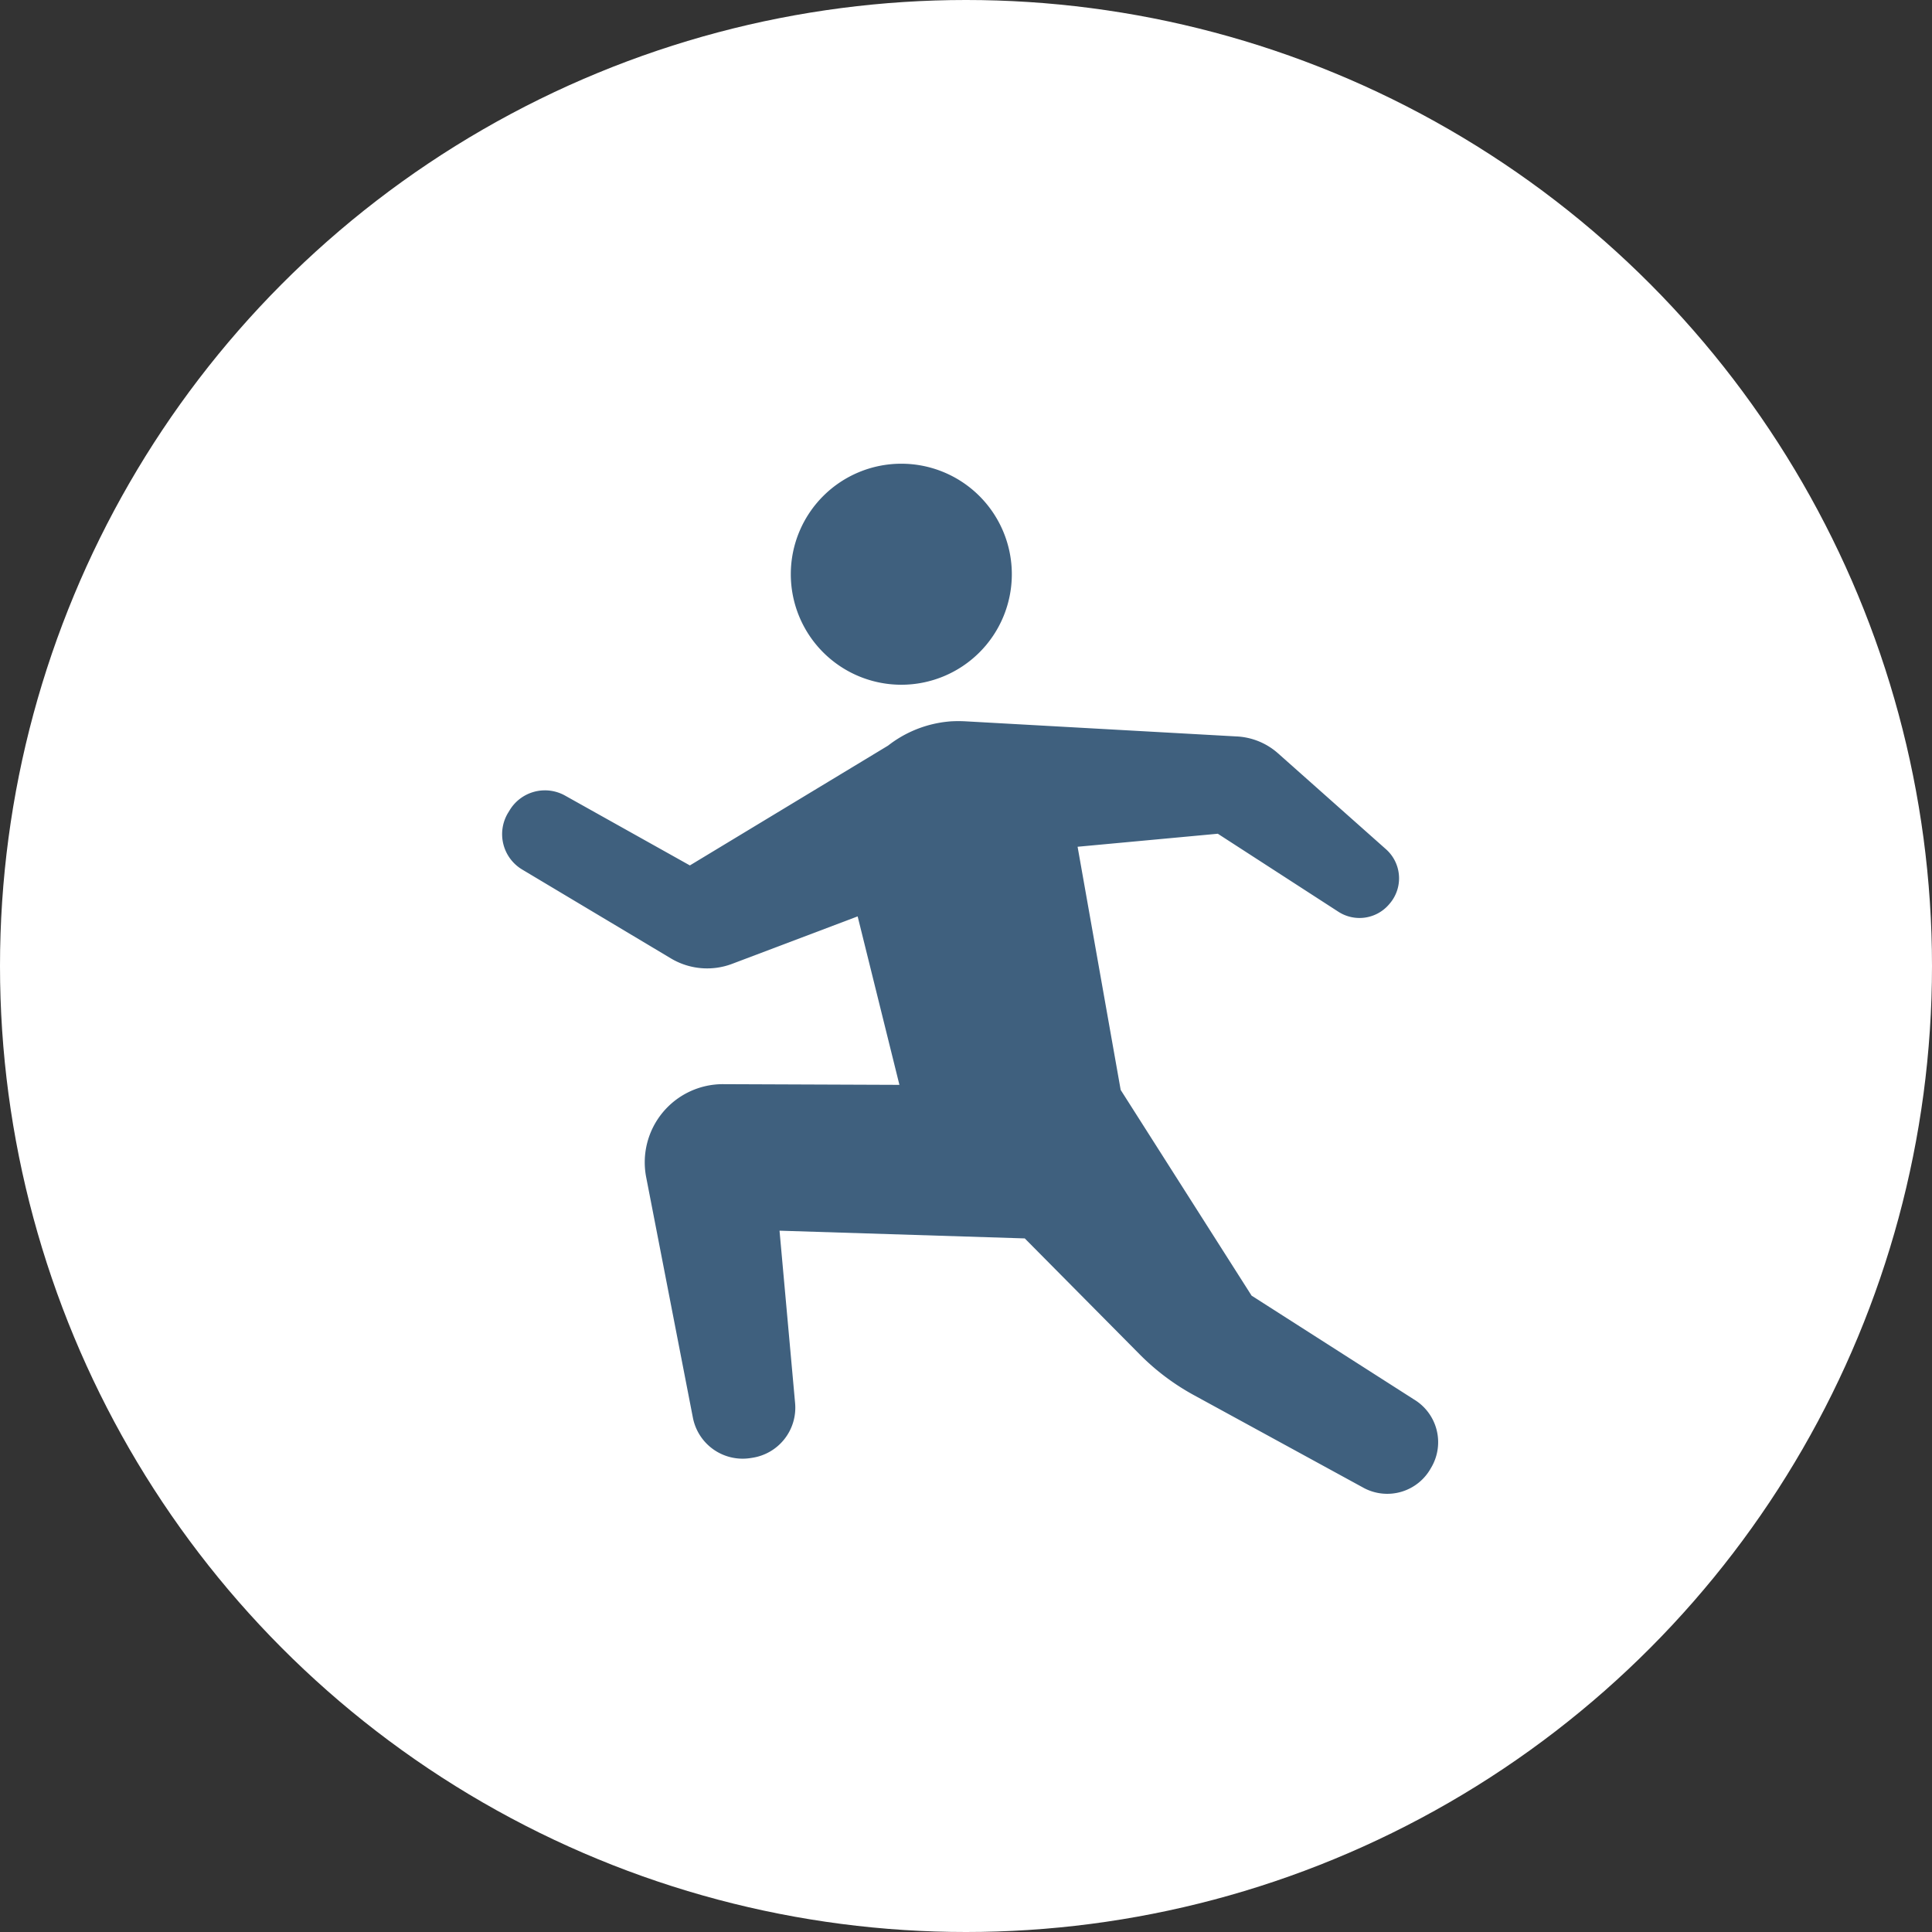
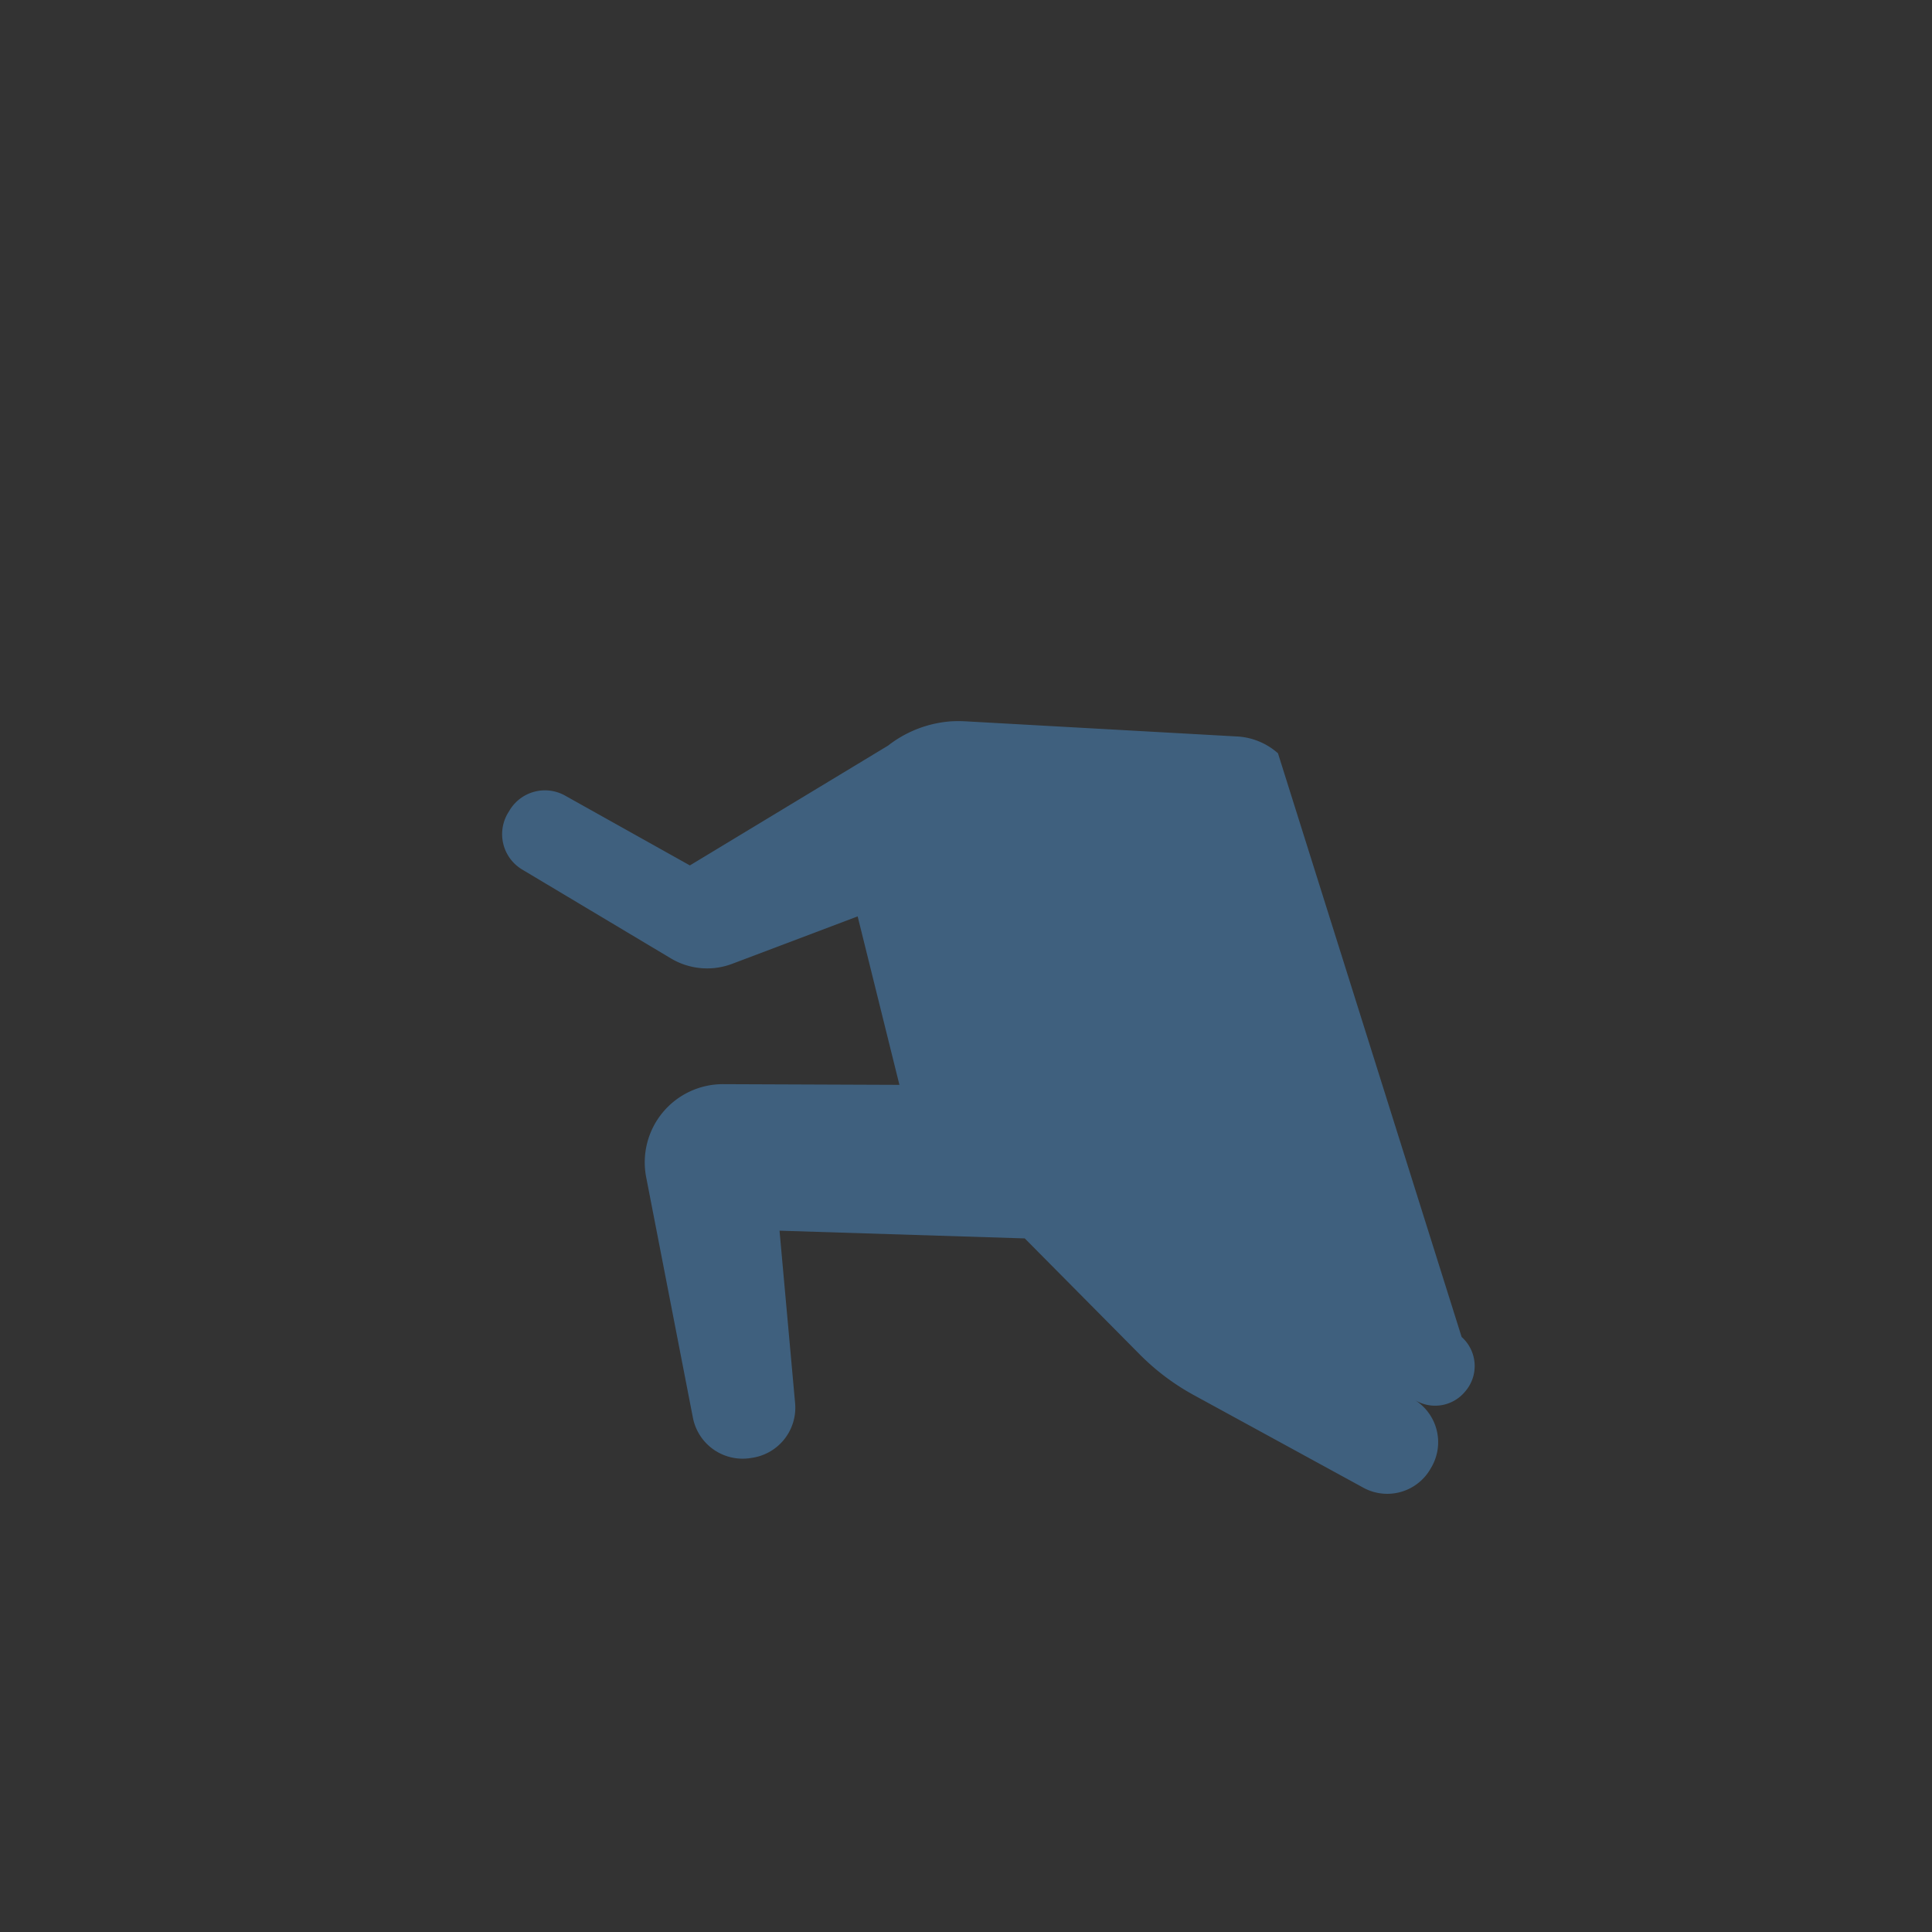
<svg xmlns="http://www.w3.org/2000/svg" width="50" height="50" viewBox="0 0 50 50">
  <rect x="0" y="0" width="50" height="50" fill="#333333" stroke="none" />
  <g id="ico_run" transform="translate(-520 -1451)">
-     <circle id="楕円形_796" data-name="楕円形 796" cx="25" cy="25" r="25" transform="translate(520 1451)" fill="#fff" />
    <g id="ランニングアイコン1" transform="translate(509.574 1463)">
-       <path id="パス_16014" data-name="パス 16014" d="M169.6,5.721a2.86,2.86,0,1,0-2.86-2.861A2.861,2.861,0,0,0,169.6,5.721Z" transform="translate(-135.848)" fill="#3f607e" />
-       <path id="パス_16015" data-name="パス 16015" d="M47.022,145.559l-4.205-2.688-3.388-5.324-1.115-6.293,3.629-.337,3.122,2.02a1.006,1.006,0,0,0,1.3-.181l.018-.021a1.006,1.006,0,0,0-.087-1.416L43.5,128.835a1.74,1.74,0,0,0-1.09-.437l-6.973-.389a3.468,3.468,0,0,0-.415,0c-.09.008-.18.018-.271.034a3,3,0,0,0-1.343.594l-5.128,3.1-3.23-1.807a1.067,1.067,0,0,0-1.433.377l-.041.067a1.067,1.067,0,0,0,.365,1.47l3.849,2.3a1.829,1.829,0,0,0,1.584.14l3.248-1.228,1.081,4.36-4.561-.018a2.023,2.023,0,0,0-1.993,2.408l1.209,6.223a1.311,1.311,0,0,0,1.482,1.047l.052-.008a1.311,1.311,0,0,0,1.111-1.416L30.6,141.19l6.347.2,2.973,3a6.06,6.06,0,0,0,1.4,1.054l4.416,2.412a1.291,1.291,0,0,0,1.719-.517l.025-.043A1.291,1.291,0,0,0,47.022,145.559Z" transform="translate(0 -121.34)" fill="#3f607e" />
+       <path id="パス_16015" data-name="パス 16015" d="M47.022,145.559a1.006,1.006,0,0,0,1.3-.181l.018-.021a1.006,1.006,0,0,0-.087-1.416L43.5,128.835a1.74,1.74,0,0,0-1.09-.437l-6.973-.389a3.468,3.468,0,0,0-.415,0c-.09.008-.18.018-.271.034a3,3,0,0,0-1.343.594l-5.128,3.1-3.23-1.807a1.067,1.067,0,0,0-1.433.377l-.041.067a1.067,1.067,0,0,0,.365,1.47l3.849,2.3a1.829,1.829,0,0,0,1.584.14l3.248-1.228,1.081,4.36-4.561-.018a2.023,2.023,0,0,0-1.993,2.408l1.209,6.223a1.311,1.311,0,0,0,1.482,1.047l.052-.008a1.311,1.311,0,0,0,1.111-1.416L30.6,141.19l6.347.2,2.973,3a6.06,6.06,0,0,0,1.4,1.054l4.416,2.412a1.291,1.291,0,0,0,1.719-.517l.025-.043A1.291,1.291,0,0,0,47.022,145.559Z" transform="translate(0 -121.34)" fill="#3f607e" />
    </g>
  </g>
</svg>